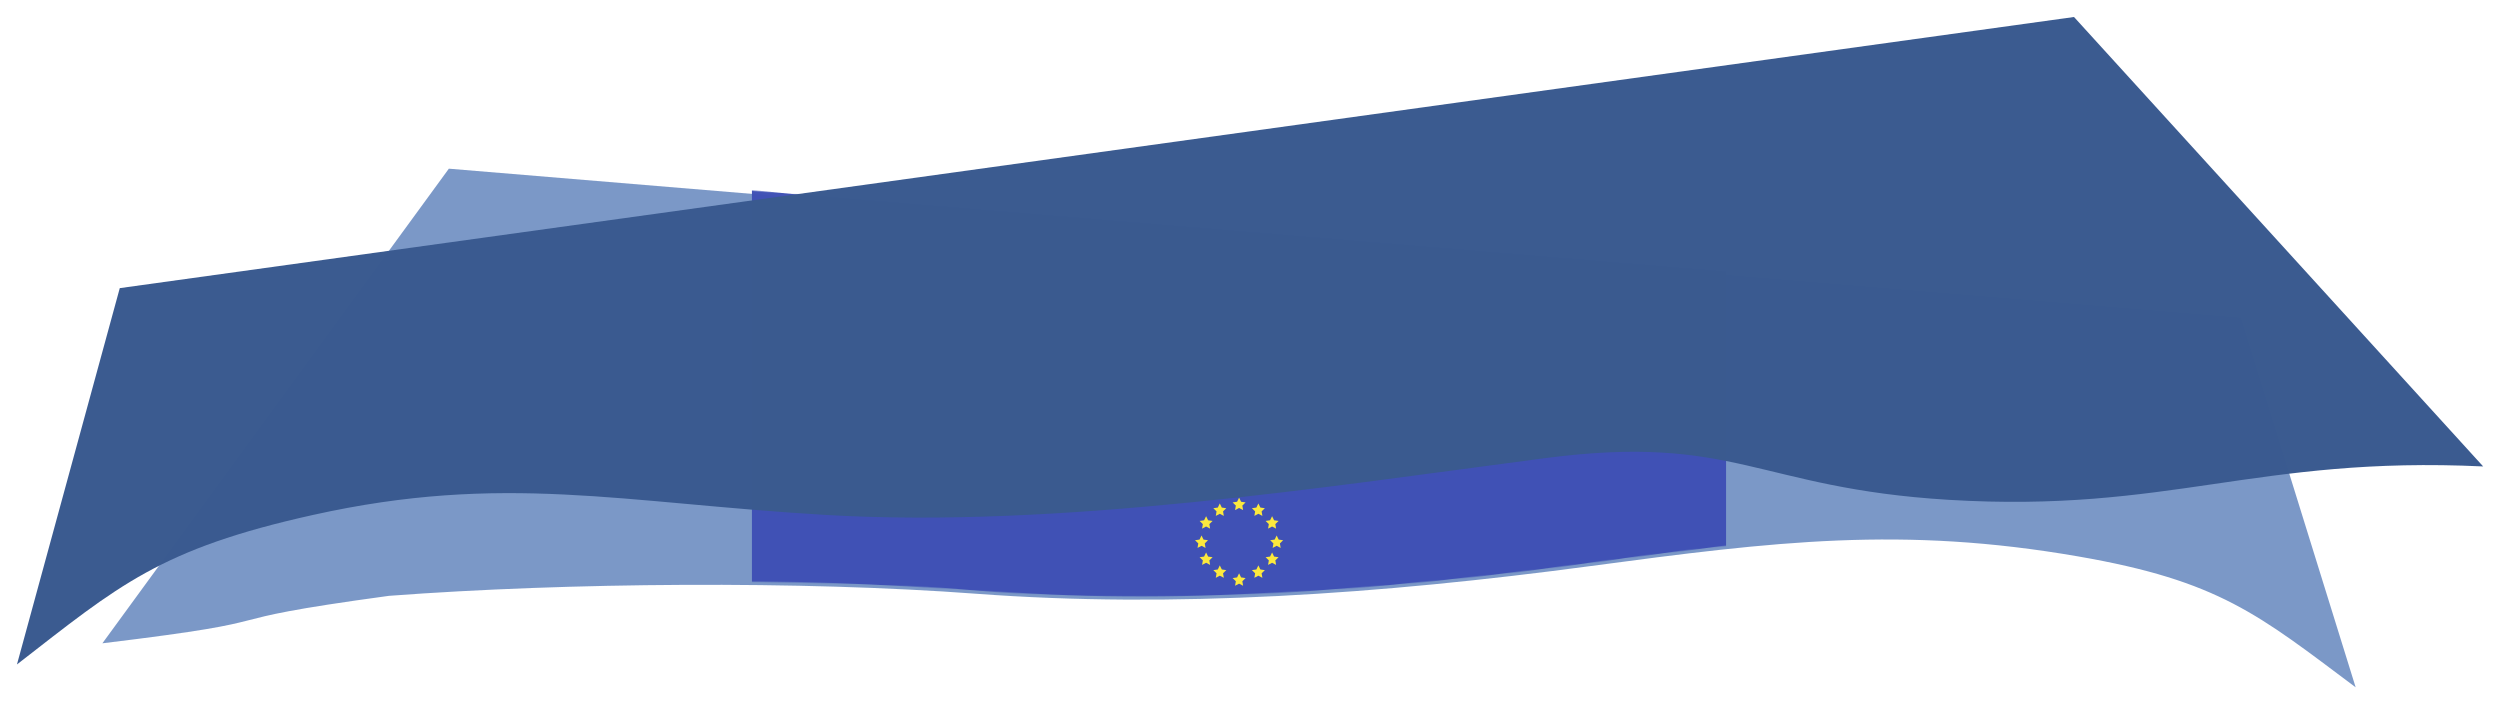
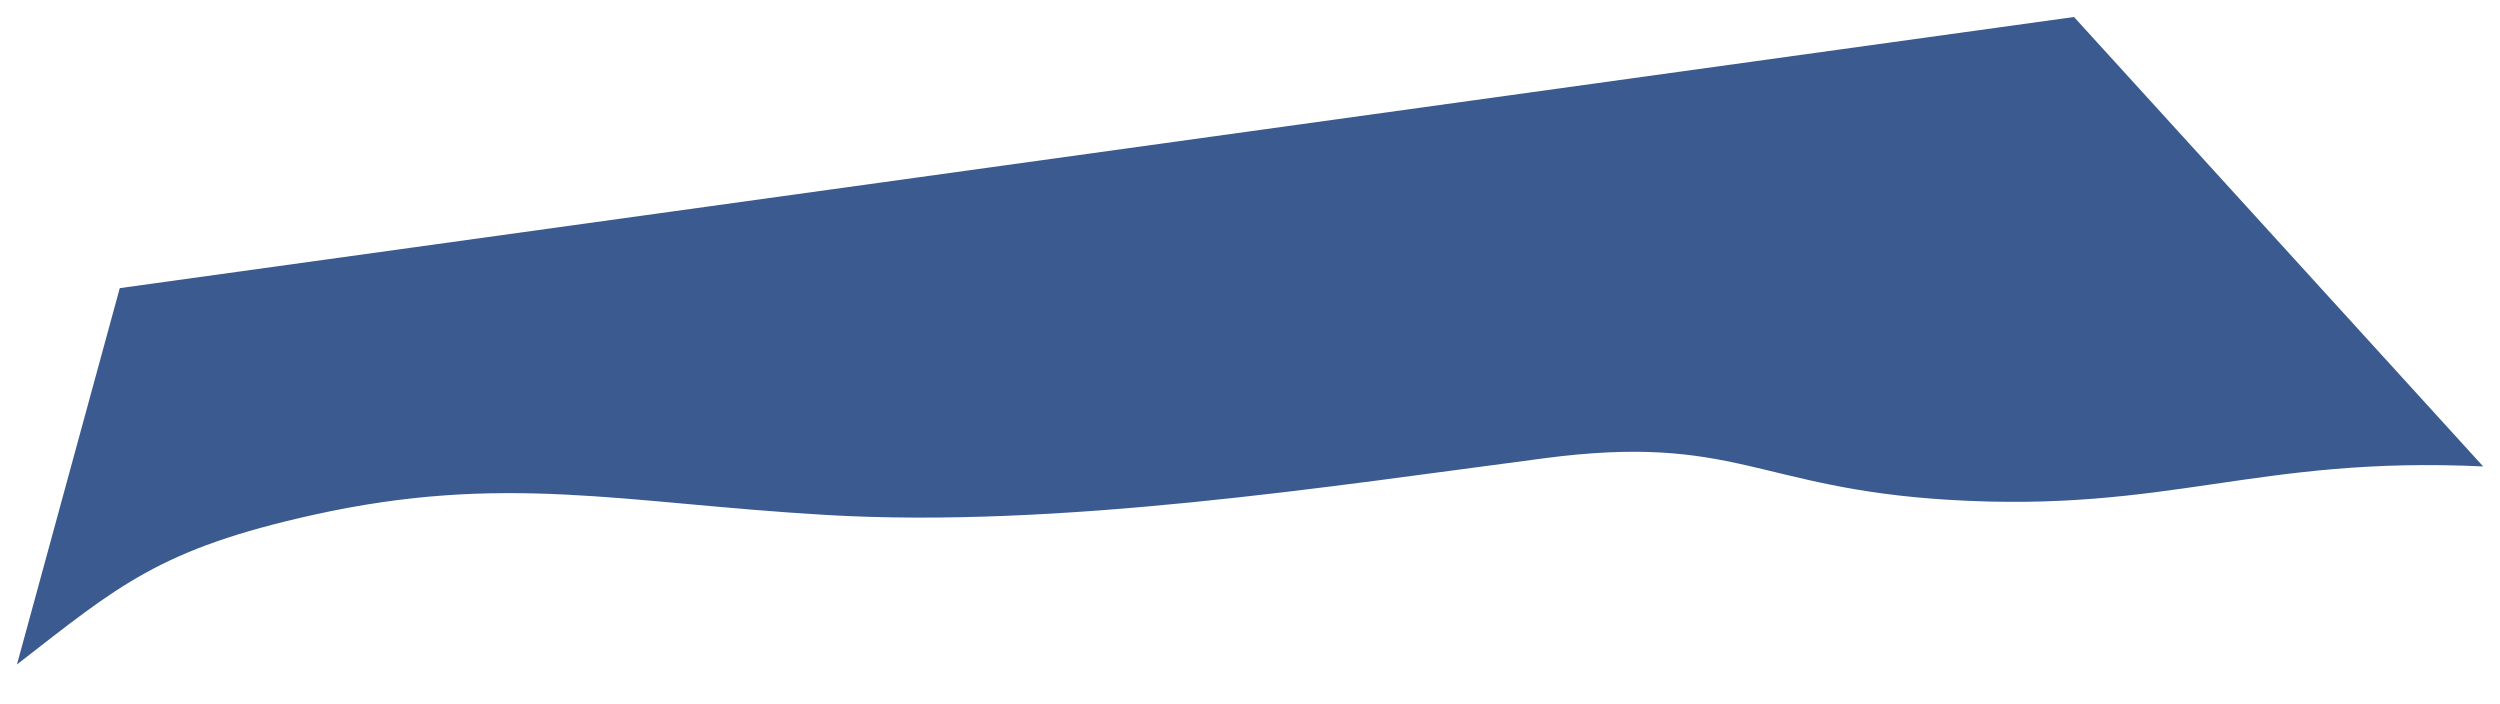
<svg xmlns="http://www.w3.org/2000/svg" width="2979" height="839" viewBox="0 0 2979 839" fill="none">
  <g filter="url(#filter0_d_1118_1491)">
-     <path d="M463.5 706C225.792 738.315 367.276 732.849 122 762.557L534.856 197L2670.17 374.575L2807 815C2691 728.217 2644.59 688.17 2476.16 658.994C2266.68 622.706 2116.13 640.966 1895.5 670.5C1643.95 704.172 1397.84 721.041 1163 703.5C954.877 687.955 676.5 690 463.5 706Z" fill="#7A97C7" fill-opacity="0.99" />
-   </g>
+     </g>
  <mask id="mask0_1118_1491" style="mask-type:alpha" maskUnits="userSpaceOnUse" x="122" y="197" width="2685" height="618">
-     <path d="M463.5 706C225.792 738.315 367.276 732.849 122 762.557L534.856 197L2670.17 374.575L2807 815C2691 728.217 2644.59 688.17 2476.16 658.994C2266.68 622.706 2116.13 640.966 1895.5 670.5C1643.95 704.172 1397.84 721.041 1163 703.5C954.877 687.955 676.5 690 463.5 706Z" fill="#7A97C7" fill-opacity="0.99" />
-   </mask>
+     </mask>
  <g mask="url(#mask0_1118_1491)">
    <path d="M2056.78 5H896V796.438H2056.78V5Z" fill="#3F51B5" fill-opacity="0.99" />
    <path d="M1476.5 593L1478.89 597.883L1484.24 598.661L1480.37 602.459L1481.29 607.827L1476.5 605.294L1471.72 607.827L1472.63 602.459L1468.77 598.661L1474.11 597.883L1476.5 593ZM1453.51 599.921L1455.91 604.804L1461.25 605.587L1457.39 609.384L1458.3 614.753L1453.52 612.219L1448.74 614.753L1449.65 609.384L1445.78 605.587L1451.13 604.804L1453.51 599.921ZM1437.18 615.089L1439.58 619.972L1444.93 620.751L1441.06 624.548L1441.97 629.916L1437.19 627.383L1432.4 629.916L1433.32 624.548L1429.45 620.751L1434.8 619.972L1437.18 615.089ZM1499.49 599.921L1497.09 604.804L1491.75 605.587L1495.61 609.384L1494.7 614.753L1499.48 612.219L1504.26 614.753L1503.35 609.384L1507.22 605.587L1501.87 604.804L1499.49 599.921ZM1453.51 673.697L1455.91 678.579L1461.25 679.362L1457.39 683.16L1458.3 688.528L1453.52 685.995L1448.74 688.528L1449.65 683.16L1445.78 679.362L1451.13 678.579L1453.51 673.697ZM1499.49 673.697L1497.09 678.579L1491.75 679.362L1495.61 683.16L1494.7 688.528L1499.48 685.995L1504.26 688.528L1503.35 683.16L1507.22 679.362L1501.87 678.579L1499.49 673.697ZM1515.82 615.089L1513.42 619.972L1508.07 620.751L1511.94 624.548L1511.03 629.916L1515.81 627.383L1520.6 629.916L1519.68 624.548L1523.55 620.751L1518.2 619.972L1515.82 615.089ZM1437.18 658.31L1439.58 663.193L1444.93 663.976L1441.06 667.773L1441.97 673.141L1437.19 670.608L1432.4 673.141L1433.32 667.773L1429.45 663.976L1434.8 663.193L1437.18 658.31ZM1515.82 658.31L1513.42 663.193L1508.07 663.976L1511.94 667.773L1511.03 673.141L1515.81 670.608L1520.6 673.141L1519.68 667.773L1523.55 663.976L1518.2 663.193L1515.82 658.31ZM1521.26 638.084L1523.65 642.967L1529 643.75L1525.13 647.548L1526.05 652.916L1521.26 650.382L1516.48 652.916L1517.4 647.548L1513.52 643.75L1518.87 642.967L1521.26 638.084ZM1431.74 638.084L1434.13 642.967L1439.48 643.75L1435.61 647.548L1436.53 652.916L1431.74 650.382L1426.96 652.916L1427.88 647.548L1424 643.75L1429.35 642.967L1431.74 638.084ZM1476.5 683.169L1478.89 688.051L1484.24 688.834L1480.37 692.632L1481.28 698L1476.5 695.467L1471.72 698L1472.63 692.632L1468.77 688.834L1474.11 688.051L1476.5 683.169Z" fill="#FFEB3B" fill-opacity="0.99" />
  </g>
  <g filter="url(#filter1_d_1118_1491)">
    <path d="M2321.89 591.586C2584.36 607.541 2688.35 538.977 2958.95 551.815L2471.38 16.241L142.723 339.334L20.207 787.762C141.909 693.312 190.266 650.214 373.001 609.606C600.283 559.1 740.41 595.256 984 609.606C1261.73 625.968 1584.27 575.551 1840.5 542C2067.58 512.267 2093.66 577.712 2321.89 591.586Z" fill="#3A5A8F" fill-opacity="0.99" />
  </g>
  <defs>
    <filter id="filter0_d_1118_1491" x="102" y="181" width="2725" height="658" filterUnits="userSpaceOnUse" color-interpolation-filters="sRGB">
      <feFlood flood-opacity="0" result="BackgroundImageFix" />
      <feColorMatrix in="SourceAlpha" type="matrix" values="0 0 0 0 0 0 0 0 0 0 0 0 0 0 0 0 0 0 127 0" result="hardAlpha" />
      <feOffset dy="4" />
      <feGaussianBlur stdDeviation="10" />
      <feColorMatrix type="matrix" values="0 0 0 0 0.475 0 0 0 0 0.475 0 0 0 0 0.475 0 0 0 0.9 0" />
      <feBlend mode="normal" in2="BackgroundImageFix" result="effect1_dropShadow_1118_1491" />
      <feBlend mode="normal" in="SourceGraphic" in2="effect1_dropShadow_1118_1491" result="shape" />
    </filter>
    <filter id="filter1_d_1118_1491" x="0.207" y="0.241" width="2978.74" height="811.521" filterUnits="userSpaceOnUse" color-interpolation-filters="sRGB">
      <feFlood flood-opacity="0" result="BackgroundImageFix" />
      <feColorMatrix in="SourceAlpha" type="matrix" values="0 0 0 0 0 0 0 0 0 0 0 0 0 0 0 0 0 0 127 0" result="hardAlpha" />
      <feOffset dy="4" />
      <feGaussianBlur stdDeviation="10" />
      <feColorMatrix type="matrix" values="0 0 0 0 0 0 0 0 0 0.18 0 0 0 0 0.353 0 0 0 0.5 0" />
      <feBlend mode="normal" in2="BackgroundImageFix" result="effect1_dropShadow_1118_1491" />
      <feBlend mode="normal" in="SourceGraphic" in2="effect1_dropShadow_1118_1491" result="shape" />
    </filter>
  </defs>
</svg>